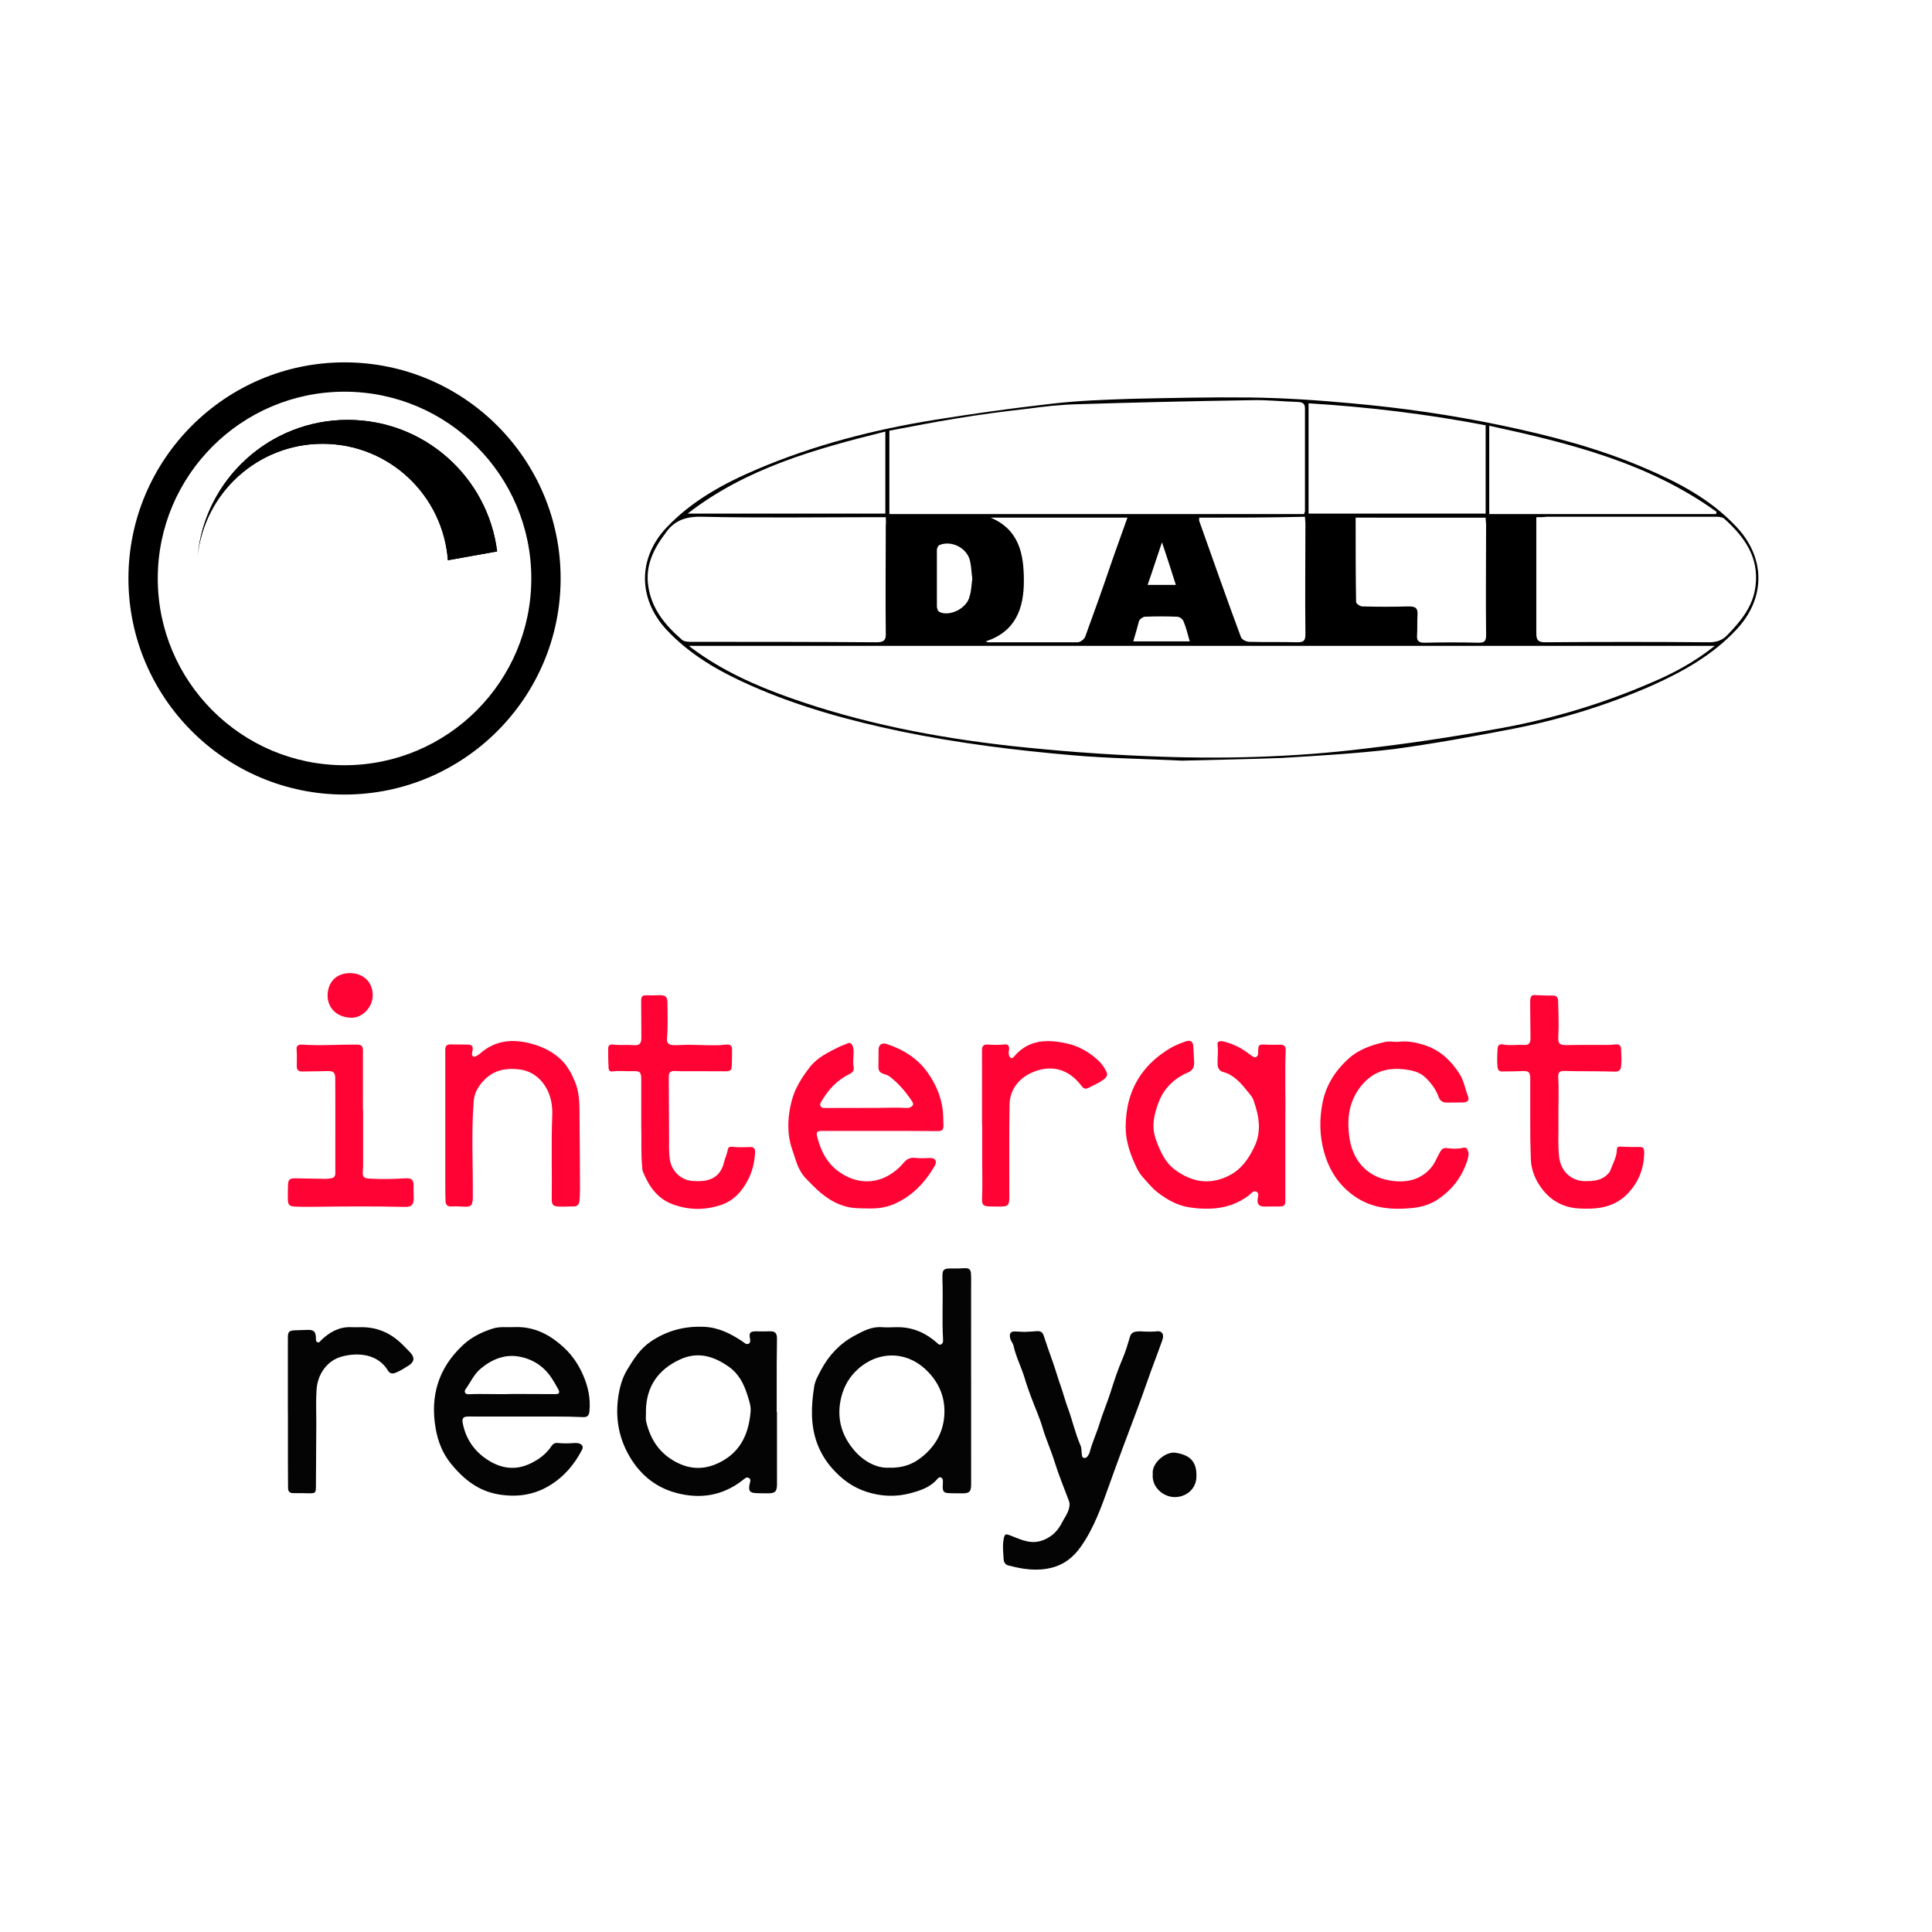
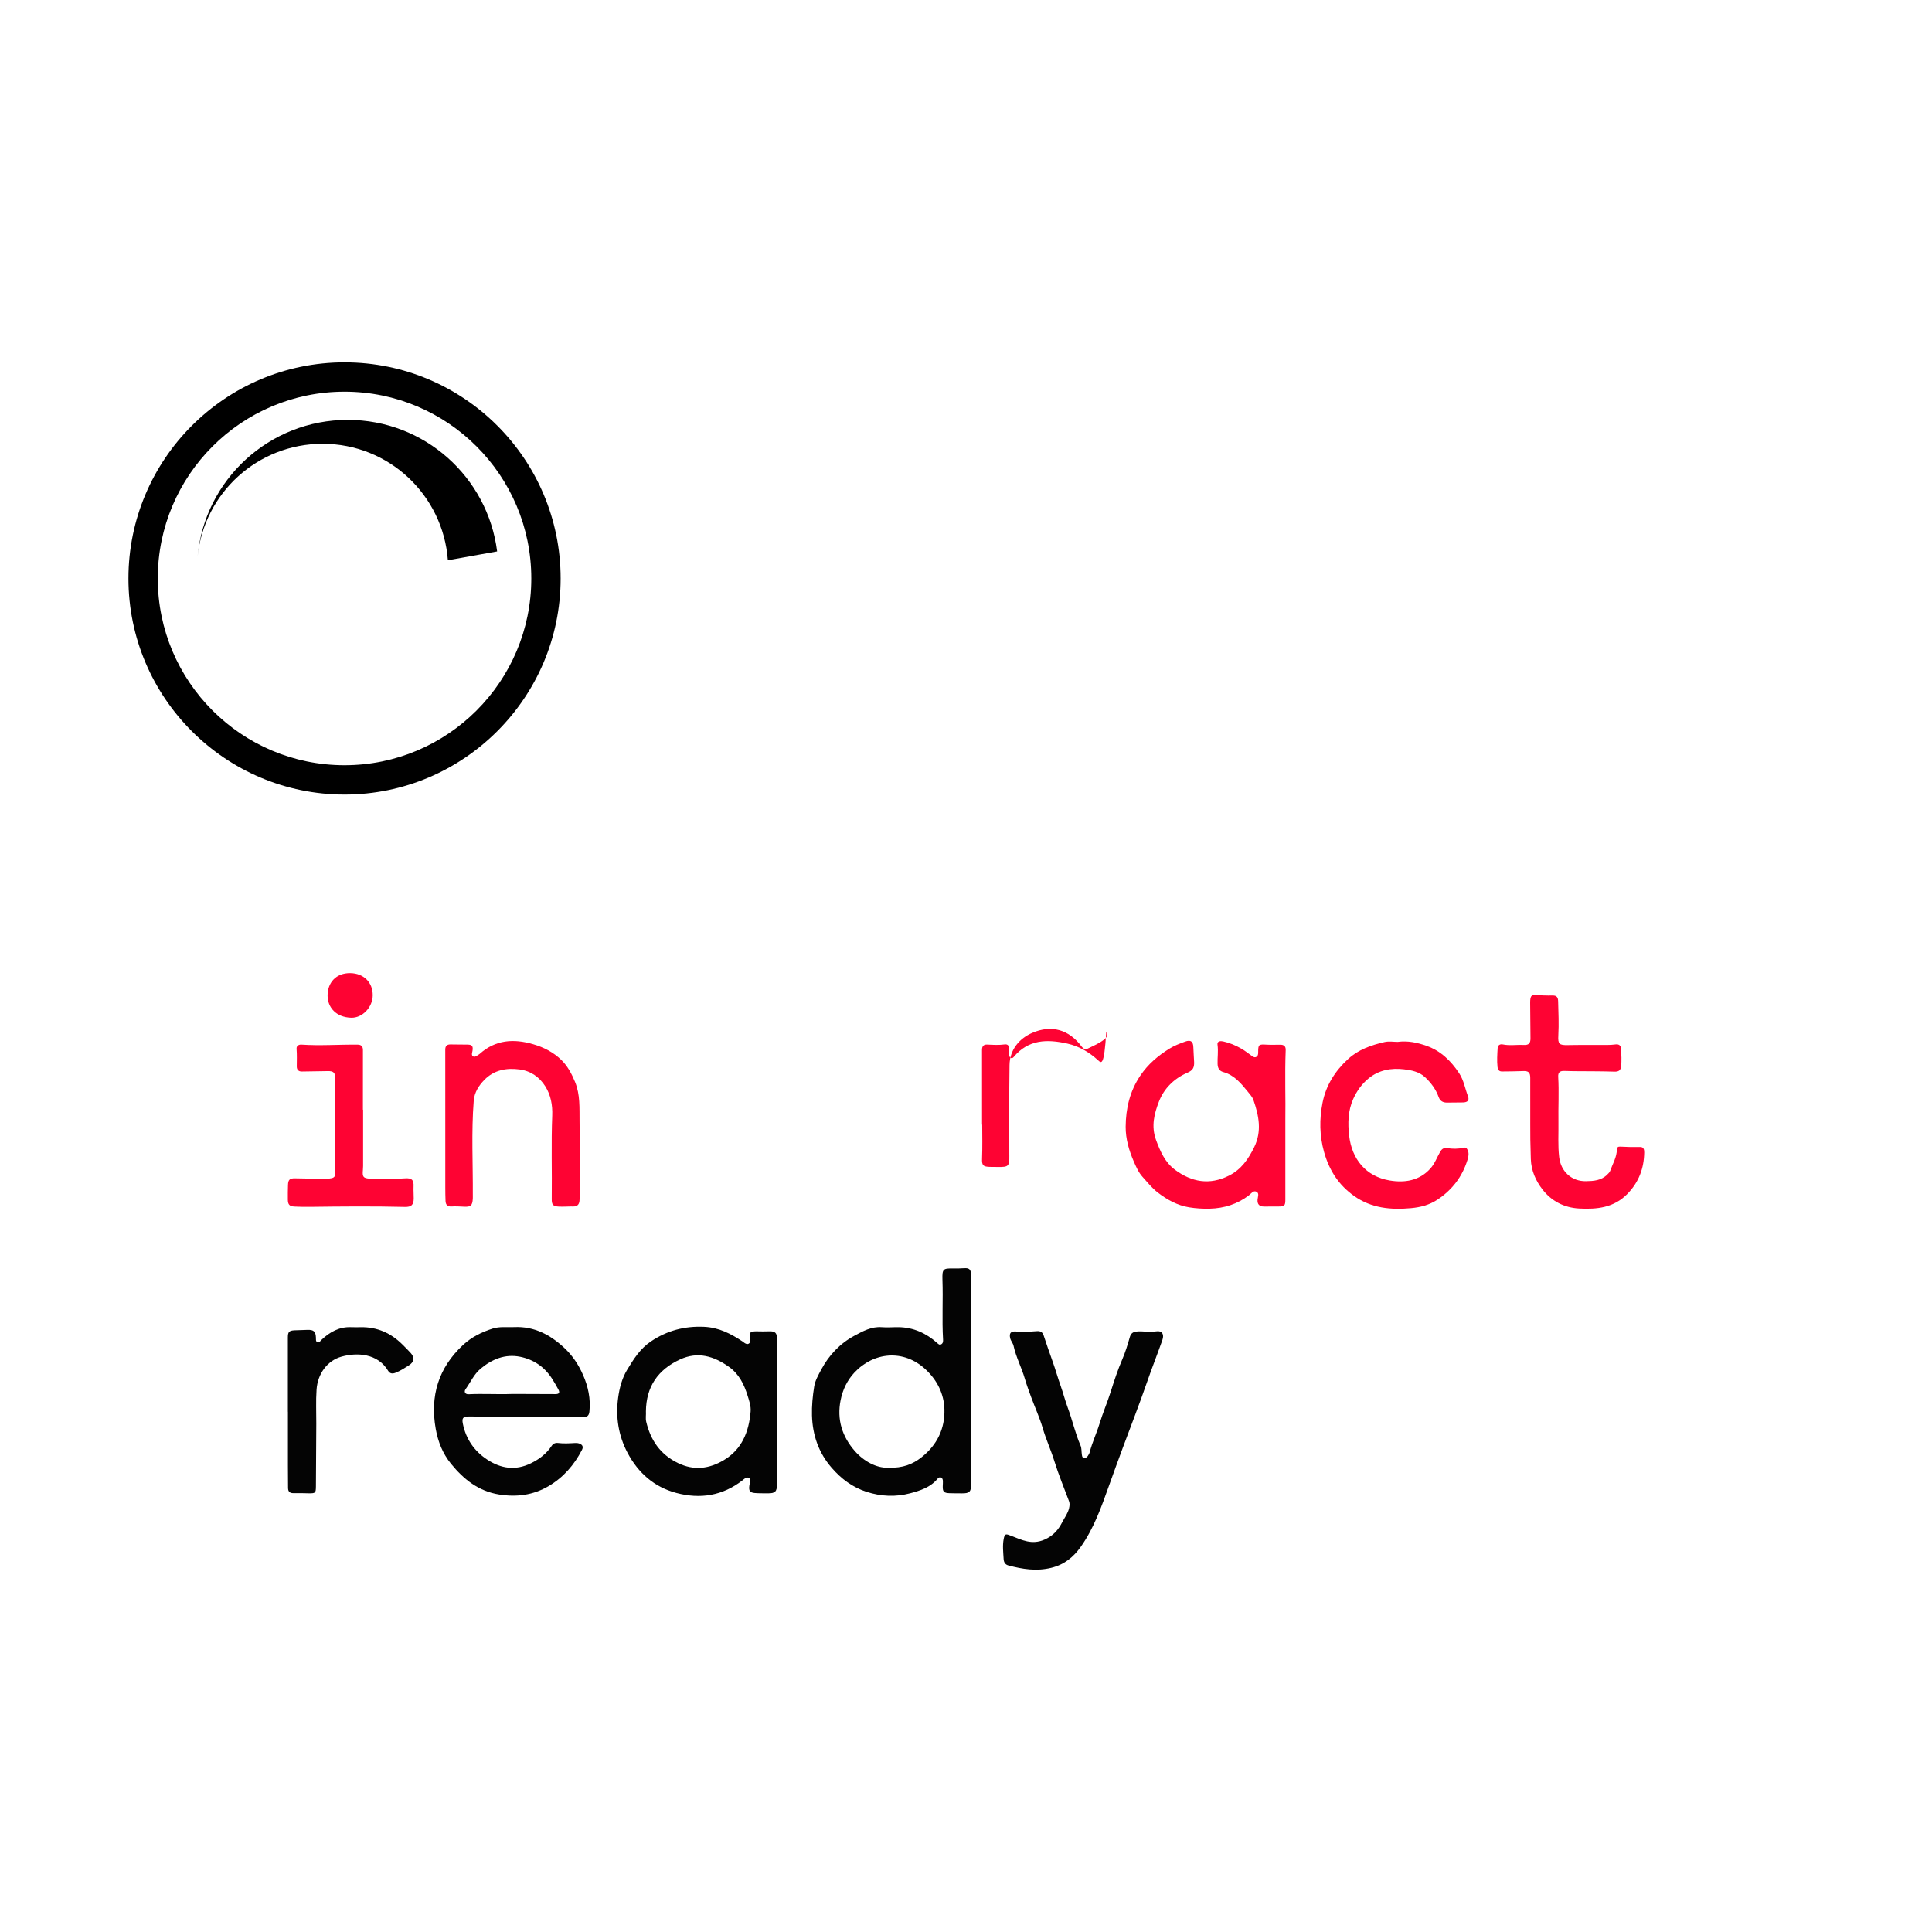
<svg xmlns="http://www.w3.org/2000/svg" version="1.1" id="Laag_1" x="0px" y="0px" width="300px" height="300px" viewBox="0 0 300 300" enable-background="new 0 0 300 300" xml:space="preserve">
  <path d="M53.499,123.378c-18.479,0-33.555-15.031-33.555-33.555c0-18.479,15.031-33.555,33.555-33.555S87.054,71.3,87.054,89.823  S71.979,123.378,53.499,123.378L53.499,123.378z M53.499,60.822c-16.004,0-29.001,12.998-29.001,29.001s12.998,29.001,29.001,29.001  S82.5,105.827,82.5,89.823S69.503,60.822,53.499,60.822L53.499,60.822z" />
-   <path d="M50.095,68.912c10.301,0,18.701,7.958,19.452,18.082l7.648-1.37c-1.459-11.539-11.273-20.425-23.21-20.425  c-12.158,0-22.193,9.284-23.298,21.176C31.704,76.56,40.015,68.912,50.095,68.912z" />
  <g>
    <path d="M50.095,68.912c10.301,0,18.701,7.958,19.452,18.082l7.648-1.37c-1.459-11.539-11.273-20.425-23.21-20.425   c-12.158,0-22.193,9.284-23.298,21.176C31.704,76.56,40.015,68.912,50.095,68.912z" />
  </g>
-   <path d="M183.56,118.112c-5.848-0.278-11.417-0.348-16.986-0.835c-8.911-0.766-17.822-1.88-26.593-3.69  c-8.006-1.671-15.942-3.829-23.461-7.17c-4.873-2.158-9.398-4.734-13.088-8.702c-4.386-4.803-4.386-11.069,0.07-15.803  c3.968-4.177,8.841-6.822,14.062-9.05c8.841-3.759,18.03-6.126,27.498-7.658c6.057-0.975,12.044-1.81,18.17-2.506  c4.107-0.487,8.215-0.627,12.322-0.766c6.196-0.139,12.392-0.278,18.657-0.209c5.221,0.07,10.442,0.418,15.664,0.905  c7.797,0.696,15.524,1.81,23.182,3.411c7.658,1.601,15.107,3.55,22.277,6.614c5.221,2.228,10.164,4.803,14.132,8.98  c4.664,4.803,4.803,11.139,0.209,16.081c-3.69,3.968-8.284,6.544-13.088,8.702c-6.962,3.063-14.202,5.291-21.651,6.753  c-6.126,1.183-12.252,2.297-18.379,3.133c-5.778,0.696-11.695,1.044-17.543,1.392C193.794,117.903,188.573,117.972,183.56,118.112  L183.56,118.112z M266.264,100.29H106.983c0.348,0.278,0.487,0.418,0.627,0.487c4.525,3.342,9.607,5.639,14.898,7.519  c11.139,3.968,22.625,6.196,34.321,7.518c7.101,0.766,14.202,1.323,21.302,1.601c11.347,0.487,22.625,0.209,33.903-1.183  c6.613-0.766,13.157-1.74,19.701-2.924c8.563-1.462,16.847-3.898,24.853-7.379C259.859,104.537,263.131,102.796,266.264,100.29  L266.264,100.29z M202.496,79.823c0.07-0.278,0.139-0.348,0.139-0.487V63.463c0-0.835-0.348-0.975-1.044-1.044  c-2.437-0.07-4.873-0.348-7.31-0.278c-8.98,0.139-18.03,0.348-27.011,0.627c-2.576,0.07-5.082,0.348-7.658,0.696  c-3.759,0.418-7.449,0.905-11.208,1.532c-3.481,0.557-6.892,1.253-10.303,1.88v12.949H202.496z M137.544,80.31h-1.532  c-8.98,0-17.961,0.139-26.941-0.07c-2.576-0.07-4.455,0.557-5.848,2.715c0,0.07-0.07,0.07-0.07,0.07  c-1.74,2.367-2.924,4.873-2.506,7.867c0.487,3.62,2.645,6.196,5.221,8.424c0.278,0.278,0.835,0.348,1.253,0.348  c9.677,0,19.284,0,28.96,0.07c1.114,0,1.532-0.278,1.462-1.462c-0.07-5.569,0-11.139,0-16.777  C137.614,81.215,137.544,80.867,137.544,80.31z M238.557,80.31v18.03c0,1.114,0.348,1.392,1.392,1.392  c8.493-0.07,16.986-0.07,25.41,0c1.183,0,2.088-0.278,2.924-1.183c2.088-2.158,3.968-4.455,4.316-7.588  c0.557-4.455-1.74-7.588-4.803-10.373c-0.278-0.278-0.835-0.348-1.253-0.348h-26.315C239.671,80.31,239.183,80.31,238.557,80.31  L238.557,80.31z M203.192,79.753h27.498V66.039c-9.12-1.74-18.239-2.854-27.498-3.411V79.753L203.192,79.753z M210.502,80.38  c0,4.455,0,8.772,0.07,13.088c0,0.278,0.627,0.696,0.975,0.696c2.367,0.07,4.803,0.07,7.17,0c1.044,0,1.462,0.209,1.392,1.323  c-0.07,1.044,0,2.088-0.07,3.133c-0.07,0.835,0.209,1.183,1.114,1.183c2.785-0.07,5.639-0.07,8.424,0  c0.975,0,1.183-0.278,1.183-1.183c-0.07-5.708,0-11.417,0-17.125c0-0.348-0.07-0.696-0.07-1.114L210.502,80.38L210.502,80.38z   M266.473,79.823c0-0.139,0.07-0.209,0.07-0.348c-10.512-7.588-22.764-10.651-35.295-13.366v13.714H266.473z M153.834,80.38  c4.455,1.88,5.152,5.708,5.152,9.816c0,4.247-1.253,7.867-5.917,9.398c0.278,0.139,0.348,0.139,0.418,0.139h13.854  c0.418,0,1.044-0.487,1.183-0.905c1.323-3.62,2.645-7.31,3.898-10.999c0.835-2.437,1.74-4.873,2.645-7.449H153.834z M186.206,80.38  v0.487c2.158,6.057,4.247,12.044,6.474,18.03c0.139,0.418,0.835,0.766,1.323,0.766c2.506,0.07,4.943,0,7.449,0.07  c1.044,0,1.253-0.278,1.253-1.323c-0.07-5.708,0-11.417,0-17.125c0-0.348-0.07-0.627-0.07-1.044  C197.066,80.38,191.705,80.38,186.206,80.38L186.206,80.38z M106.774,79.753h30.701v-12.74  C126.545,69.729,115.824,72.722,106.774,79.753z M150.98,89.848c-0.139-0.905-0.139-1.81-0.348-2.715  c-0.418-2.019-2.854-3.272-4.734-2.506c-0.209,0.07-0.418,0.487-0.418,0.766v8.772c0,0.278,0.139,0.696,0.348,0.835  c1.601,0.835,4.386-0.557,4.734-2.437C150.841,91.727,150.841,90.822,150.98,89.848L150.98,89.848z M175.972,99.594h8.772  c-0.348-1.183-0.557-2.158-0.975-3.133c-0.139-0.348-0.627-0.696-0.975-0.696c-1.671-0.07-3.342-0.07-5.012,0  c-0.278,0-0.766,0.348-0.905,0.627C176.599,97.436,176.32,98.48,175.972,99.594L175.972,99.594z M180.428,84.209  c-0.835,2.437-1.462,4.455-2.228,6.613h4.386C181.89,88.664,181.263,86.645,180.428,84.209z" />
  <g>
    <g>
      <path fill="#FE0333" d="M198.832,162.221c-0.711-0.008-1.425,0.037-2.134-0.007c-1.258-0.078-1.33-0.033-1.33,1.195    c0,0.274-0.024,0.555-0.293,0.701c-0.279,0.151-0.507-0.019-0.729-0.177c-0.525-0.374-1.033-0.779-1.589-1.1    c-0.887-0.512-1.835-0.908-2.84-1.128c-0.398-0.087-0.943-0.053-0.863,0.508c0.146,1.008-0.022,2.001,0.012,2.999    c0.022,0.626,0.251,1.082,0.882,1.255c1.724,0.472,2.779,1.779,3.834,3.077c0.32,0.394,0.689,0.8,0.851,1.265    c0.84,2.415,1.335,4.833,0.121,7.314c-0.908,1.854-1.997,3.462-3.924,4.429c-3.018,1.515-5.804,1-8.379-0.913    c-1.53-1.137-2.276-2.808-2.942-4.624c-0.793-2.159-0.266-4.109,0.448-5.962c0.784-2.033,2.351-3.589,4.435-4.489    c0.81-0.35,1.067-0.764,1.03-1.659c-0.031-0.754-0.099-1.507-0.118-2.262c-0.023-0.912-0.393-1.225-1.267-0.908    c-0.842,0.305-1.698,0.632-2.453,1.101c-1.763,1.093-3.314,2.404-4.508,4.17c-1.641,2.427-2.263,5.114-2.283,7.948    c-0.013,1.874,0.515,3.698,1.268,5.42c0.361,0.827,0.725,1.671,1.349,2.366c0.753,0.839,1.445,1.723,2.353,2.425    c1.467,1.133,3.045,2.009,4.886,2.308c1.052,0.17,2.121,0.236,3.192,0.209c2.245-0.057,4.283-0.701,6.083-2.066    c0.356-0.269,0.682-0.825,1.182-0.563c0.475,0.249,0.194,0.799,0.164,1.227c-0.052,0.72,0.277,1.07,1.019,1.071    c0.757,0.001,1.513-0.003,2.27-0.009c0.9-0.007,1.028-0.142,1.028-1.063c-0.001-3.829,0-7.658,0-12.479    c0.057-2.926-0.098-6.844,0.053-10.761C199.663,162.46,199.361,162.228,198.832,162.221z" />
-       <path fill="#FE0333" d="M144.049,166.553c-1.56-2.203-3.785-3.595-6.346-4.436c-0.776-0.255-1.27,0.096-1.283,0.916    c-0.014,0.868,0.015,1.736-0.019,2.603c-0.024,0.619,0.263,0.958,0.821,1.126c0.32,0.096,0.639,0.19,0.913,0.398    c1.417,1.077,2.542,2.416,3.515,3.894c0.267,0.406,0.117,0.664-0.254,0.865c-0.222,0.119-0.467,0.143-0.715,0.125    c-1.491-0.106-2.983-0.008-4.474-0.012c-2.693-0.006-5.387,0.009-8.08,0.015c-0.273,0.001-0.549-0.012-0.709-0.275    c-0.148-0.244-0.031-0.46,0.098-0.683c1.069-1.849,2.446-3.381,4.41-4.319c0.44-0.21,0.733-0.565,0.633-1.065    c-0.161-0.803-0.005-1.597-0.014-2.394c-0.003-0.314-0.029-0.619-0.157-0.913c-0.186-0.431-0.445-0.565-0.893-0.333    c-0.354,0.183-0.756,0.272-1.112,0.451c-1.695,0.851-3.426,1.632-4.646,3.199c-1.253,1.61-2.331,3.334-2.826,5.299    c-0.528,2.094-0.703,4.265-0.212,6.417c0.163,0.713,0.444,1.399,0.658,2.1c0.397,1.301,0.867,2.562,1.864,3.548    c0.332,0.328,0.652,0.669,0.981,1c1.653,1.667,3.486,3.003,5.882,3.426c0.803,0.142,1.591,0.114,2.389,0.14    c1.473,0.047,2.887-0.052,4.298-0.656c2.857-1.224,4.832-3.327,6.36-5.929c0.443-0.754,0.107-1.274-0.765-1.25    c-0.735,0.02-1.471,0.088-2.201-0.014c-0.793-0.11-1.377,0.184-1.868,0.78c-0.643,0.78-1.423,1.422-2.29,1.926    c-2.794,1.621-5.861,1.012-8.19-0.904c-1.552-1.277-2.373-3.014-2.884-4.92c-0.241-0.901-0.125-1.072,0.781-1.072    c2.983,0.001,5.967,0.001,8.95,0.001c0,0.001,0,0.003,0,0.003c1.492,0,2.984-0.003,4.475,0.001    c1.514,0.005,3.028,0.018,4.541,0.025c0.609,0.003,0.83-0.233,0.816-0.863c-0.01-0.467-0.029-0.934-0.041-1.402    C146.388,170.84,145.475,168.568,144.049,166.553z" />
      <path fill="#FE0333" d="M254.675,178.1c-1.047,0.02-2.091,0.007-3.135-0.057c-0.294-0.018-0.471,0.137-0.473,0.435    c-0.008,1.202-0.643,2.207-1.024,3.292c-0.09,0.256-0.284,0.433-0.478,0.626c-0.925,0.917-2.1,0.996-3.29,1.017    c-2.256,0.04-3.91-1.515-4.17-3.738c-0.213-1.818-0.082-3.644-0.112-5.467c-0.038-2.336,0.1-4.672-0.035-7.008    c-0.041-0.705,0.284-0.94,0.999-0.906c0.467,0.022,0.933,0.031,1.4,0.035c2.113,0.02,4.227,0.003,6.338,0.072    c0.666,0.022,0.962-0.207,1.029-0.818c0.1-0.911,0.04-1.824-0.006-2.734c-0.025-0.491-0.316-0.75-0.862-0.674    c-0.439,0.061-0.887,0.081-1.33,0.083c-2.024,0.01-4.049-0.018-6.073,0.02c-1.345,0.025-1.552-0.149-1.476-1.509    c0.097-1.758,0.018-3.515-0.029-5.272c-0.014-0.547-0.165-0.928-0.85-0.912c-0.932,0.023-1.867-0.029-2.799-0.072    c-0.391-0.018-0.587,0.163-0.65,0.514c-0.039,0.217-0.048,0.442-0.047,0.664c0.014,1.847,0.034,3.693,0.05,5.54    c0.007,0.765-0.275,1.07-1.047,1.027c-1.087-0.061-2.178,0.14-3.263-0.085c-0.399-0.083-0.76,0.116-0.786,0.53    c-0.063,0.996-0.127,1.999-0.022,2.996c0.04,0.377,0.227,0.683,0.682,0.676c1.089-0.017,2.179-0.011,3.266-0.061    c0.844-0.038,1.133,0.192,1.135,1.056c0.004,2.114,0.001,4.228,0.001,7.241c-0.013,1.194,0.012,3.284,0.087,5.376    c0.065,1.799,0.776,3.378,1.816,4.717c1.398,1.8,3.337,2.823,5.688,2.949c2.785,0.149,5.405-0.117,7.508-2.284    c1.758-1.811,2.564-3.956,2.598-6.435C255.318,178.499,255.222,178.089,254.675,178.1z" />
-       <path fill="#FE0333" d="M116.529,178.111c-0.957,0.043-1.912,0.067-2.868-0.038c-0.322-0.035-0.601,0.076-0.651,0.426    c-0.095,0.667-0.413,1.261-0.564,1.915c-0.367,1.583-1.298,2.652-2.994,2.919c-0.645,0.101-1.287,0.092-1.931,0.045    c-1.789-0.129-3.228-1.524-3.501-3.3c-0.188-1.221-0.126-2.44-0.127-3.664c-0.004-3.071-0.034-6.143-0.047-9.214    c-0.003-0.706,0.279-0.94,1.005-0.895c0.399,0.025,0.799,0.033,1.199,0.034c2.181,0.004,4.363-0.008,6.544,0.01    c0.802,0.007,0.999-0.114,1.037-0.917c0.04-0.844,0.039-1.69,0.042-2.535c0.002-0.556-0.346-0.729-0.839-0.699    c-0.444,0.028-0.885,0.099-1.328,0.108c-1.935,0.04-3.868-0.131-5.804-0.037c-0.422,0.02-0.848,0.043-1.267,0.012    c-0.637-0.048-0.923-0.384-0.867-1.019c0.162-1.844,0.089-3.69,0.076-5.535c-0.007-0.958-0.298-1.216-1.265-1.191    c-0.622,0.016-1.246,0.036-1.867,0.019c-0.782-0.022-0.95,0.109-0.95,0.905c0.001,1.892,0.012,3.783,0.027,5.675    c0.007,0.898-0.313,1.246-1.203,1.162c-1.066-0.1-2.136,0.056-3.2-0.102c-0.417-0.062-0.744,0.138-0.751,0.562    c-0.016,1.022,0.017,2.045,0.062,3.065c0.013,0.298,0.168,0.607,0.537,0.553c1.067-0.154,2.135-0.003,3.201-0.045    c1.154-0.046,1.34,0.149,1.338,1.332c-0.003,2.203-0.001,4.408-0.001,7.228c0.074,1.696-0.07,4.015,0.146,6.325    c0.023,0.242,0.018,0.502,0.109,0.719c0.951,2.277,2.221,4.207,4.732,5.106c2.459,0.881,4.877,0.882,7.314,0.096    c2.028-0.654,3.36-2.143,4.299-3.972c0.675-1.314,1.004-2.754,1.077-4.236C117.275,178.451,117.102,178.086,116.529,178.111z" />
      <path fill="#FE0333" d="M89.298,168.016c-0.52-1.271-1.156-2.473-2.132-3.425c-1.224-1.194-2.71-1.963-4.37-2.446    c-3.036-0.884-5.844-0.706-8.308,1.499c-0.147,0.132-0.333,0.221-0.504,0.325c-0.179,0.11-0.37,0.181-0.559,0.04    c-0.164-0.122-0.156-0.308-0.125-0.489c0.022-0.132,0.059-0.261,0.078-0.393c0.102-0.689-0.081-0.913-0.759-0.923    c-0.89-0.012-1.779-0.014-2.669-0.027c-0.555-0.008-0.81,0.247-0.808,0.81c0.007,3.873,0.003,7.745,0.003,11.618    c-0.001,3.272-0.003,6.544,0.001,9.816c0.001,0.69,0.008,1.38,0.038,2.069c0.025,0.578,0.29,0.885,0.934,0.848    c0.642-0.038,1.291,0,1.935,0.033c1.045,0.054,1.296-0.157,1.364-1.213c0.013-0.2,0.002-0.401,0.003-0.601    c0.029-4.87-0.24-9.743,0.141-14.611c0.104-1.336,0.791-2.38,1.647-3.26c1.489-1.53,3.409-1.898,5.482-1.621    c1.756,0.234,3.091,1.198,3.99,2.628c0.847,1.348,1.136,2.906,1.071,4.532c-0.171,4.316-0.019,8.634-0.076,12.951    c-0.012,0.885,0.189,1.129,1.071,1.18c0.753,0.044,1.512-0.034,2.267-0.015c0.622,0.016,0.915-0.309,0.969-0.865    c0.059-0.619,0.081-1.244,0.078-1.865c-0.014-3.515-0.025-7.031-0.066-10.546C89.969,172.029,90.1,169.976,89.298,168.016z" />
      <path fill="#FE0333" d="M227.249,178.214c-0.832,0.207-1.681,0.189-2.52,0.067c-0.542-0.078-0.827,0.092-1.107,0.58    c-0.495,0.863-0.829,1.822-1.509,2.581c-1.722,1.92-4.017,2.245-6.31,1.862c-3.744-0.626-5.893-3.347-6.31-6.969    c-0.219-1.908-0.19-3.854,0.639-5.696c0.56-1.244,1.326-2.314,2.367-3.172c1.612-1.33,3.531-1.661,5.531-1.423    c1.137,0.136,2.327,0.373,3.208,1.184c0.934,0.861,1.711,1.882,2.147,3.098c0.237,0.662,0.683,0.889,1.322,0.885    c0.823-0.005,1.646-0.008,2.47-0.025c0.705-0.014,1.013-0.325,0.769-0.964c-0.454-1.192-0.643-2.472-1.374-3.579    c-1.275-1.929-2.864-3.473-5.058-4.246c-1.402-0.494-2.868-0.833-4.503-0.615c-0.598,0-1.34-0.131-2.015,0.025    c-2.066,0.477-4.047,1.149-5.672,2.644c-2.03,1.867-3.433,4.093-3.963,6.787c-0.502,2.551-0.476,5.103,0.241,7.656    c0.793,2.822,2.254,5.104,4.656,6.811c2.688,1.91,5.707,2.18,8.843,1.894c1.444-0.132,2.837-0.483,4.081-1.304    c2.294-1.514,3.871-3.559,4.685-6.186c0.153-0.495,0.264-0.996,0.043-1.499C227.787,178.329,227.628,178.119,227.249,178.214z" />
      <path fill="#FE0333" d="M62.9,182.969c-1.819,0.119-3.645,0.147-5.467,0.048c-1.045-0.057-1.182-0.287-1.079-1.358    c0.02-0.199,0.029-0.399,0.029-0.6c0.002-2.915,0.001-5.831,0.001-8.746c-0.01,0-0.021,0-0.031,0c0-3.093-0.003-6.185,0.003-9.278    c0.001-0.563-0.272-0.818-0.812-0.825c-2.913-0.033-5.826,0.195-8.74-0.005c-0.42-0.029-0.789,0.196-0.751,0.658    c0.074,0.913,0.035,1.821,0.03,2.733c-0.003,0.485,0.244,0.795,0.785,0.786c1.334-0.024,2.669-0.035,4.003-0.063    c0.9-0.02,1.171,0.214,1.184,1.11c0.016,1.046,0.015,2.092,0.014,3.138c-0.001,3.872-0.012,7.744-0.001,11.616    c0.001,0.438-0.172,0.683-0.573,0.762c-0.325,0.064-0.661,0.11-0.992,0.106c-1.557-0.016-3.114-0.048-4.671-0.083    c-0.83-0.019-1.086,0.201-1.111,1.035c-0.022,0.756-0.038,1.514-0.025,2.269c0.014,0.789,0.26,1.045,1.04,1.081    c0.8,0.037,1.602,0.052,2.403,0.042c4.918-0.063,9.835-0.108,14.752,0.012c0.968,0.023,1.34-0.313,1.353-1.295    c0.008-0.622-0.057-1.246-0.027-1.866C64.273,183.198,63.933,182.901,62.9,182.969z" />
-       <path fill="#FE0333" d="M170.478,164.608c-1.363-1.231-2.907-2.151-4.738-2.562c-3.135-0.703-6.056-0.663-8.33,2.075    c-0.282,0.34-0.563,0.173-0.707-0.189c-0.127-0.322-0.053-0.657-0.015-0.99c0.055-0.487-0.16-0.836-0.663-0.769    c-0.913,0.122-1.817,0.072-2.729,0.023c-0.536-0.029-0.812,0.245-0.81,0.814c0.008,3.873,0.005,7.746,0.005,11.618    c0.008,0,0.017,0,0.025,0c0,2.048-0.009,4.096,0.003,6.144c0.01,1.757,0.044,3.514-0.024,5.272    c-0.042,1.086,0.17,1.273,1.272,1.295c0.401,0.008,0.801,0.006,1.202,0.012c1.636,0.024,1.781-0.12,1.76-1.753    c-0.001-0.067-0.003-0.134-0.003-0.2c0.005-4.629-0.038-9.26,0.035-13.889c0.038-2.389,1.542-4.122,3.514-4.977    c3.003-1.302,5.704-0.528,7.686,2.118c0.29,0.386,0.602,0.486,0.963,0.308c0.895-0.44,1.829-0.821,2.611-1.465    c0.373-0.308,0.48-0.679,0.249-1.126C171.444,165.708,171.015,165.092,170.478,164.608z" />
+       <path fill="#FE0333" d="M170.478,164.608c-1.363-1.231-2.907-2.151-4.738-2.562c-3.135-0.703-6.056-0.663-8.33,2.075    c-0.282,0.34-0.563,0.173-0.707-0.189c-0.127-0.322-0.053-0.657-0.015-0.99c0.055-0.487-0.16-0.836-0.663-0.769    c-0.913,0.122-1.817,0.072-2.729,0.023c-0.536-0.029-0.812,0.245-0.81,0.814c0.008,3.873,0.005,7.746,0.005,11.618    c0.008,0,0.017,0,0.025,0c0.01,1.757,0.044,3.514-0.024,5.272    c-0.042,1.086,0.17,1.273,1.272,1.295c0.401,0.008,0.801,0.006,1.202,0.012c1.636,0.024,1.781-0.12,1.76-1.753    c-0.001-0.067-0.003-0.134-0.003-0.2c0.005-4.629-0.038-9.26,0.035-13.889c0.038-2.389,1.542-4.122,3.514-4.977    c3.003-1.302,5.704-0.528,7.686,2.118c0.29,0.386,0.602,0.486,0.963,0.308c0.895-0.44,1.829-0.821,2.611-1.465    c0.373-0.308,0.48-0.679,0.249-1.126C171.444,165.708,171.015,165.092,170.478,164.608z" />
      <path fill="#FE0333" d="M54.525,158.033c1.757,0.054,3.343-1.644,3.354-3.473c0.013-2.026-1.417-3.432-3.49-3.456    c-2.263-0.026-3.511,1.533-3.521,3.458C50.86,156.437,52.195,157.961,54.525,158.033z" />
    </g>
    <g>
      <path fill="#040404" d="M150.775,197.803c-0.037-0.714-0.324-0.916-1.031-0.876c-0.577,0.033-1.156,0.058-1.734,0.044    c-1.571-0.037-1.709,0.093-1.669,1.687c0.001,0.022,0.001,0.044,0.002,0.067c0.111,3.091-0.087,6.184,0.095,9.274    c0.017,0.292-0.001,0.605-0.306,0.758c-0.272,0.136-0.453-0.078-0.636-0.24c-1.699-1.507-3.654-2.397-5.952-2.432    c-0.867-0.014-1.74,0.073-2.601,0.003c-1.614-0.132-2.96,0.621-4.269,1.324c-2.239,1.203-3.951,3.011-5.152,5.258    c-0.447,0.837-0.951,1.715-1.095,2.628c-0.235,1.484-0.388,2.996-0.342,4.517c0.093,3.064,1.041,5.786,3.067,8.114    c1.488,1.708,3.223,3.017,5.42,3.724c2.252,0.724,4.513,0.816,6.764,0.221c1.559-0.412,3.131-0.915,4.237-2.245    c0.123-0.149,0.311-0.294,0.527-0.213c0.236,0.088,0.303,0.322,0.313,0.548c0.012,0.266-0.015,0.533-0.022,0.799    c-0.024,0.854,0.162,1.064,1.034,1.098c0.645,0.025,1.29,0.016,1.935,0.024c1.183,0.015,1.438-0.241,1.437-1.437    c-0.001-5.363-0.001-10.726-0.001-16.088c-0.001,0-0.003,0-0.005,0c0-4.74,0.001-9.479-0.001-14.22    C150.793,199.36,150.815,198.58,150.775,197.803z M143.082,226.293c-1.355,1.063-2.853,1.693-5.219,1.615    c-1.728,0.043-3.688-0.935-5.155-2.624c-1.929-2.22-2.784-4.837-2.181-7.858c0.331-1.66,1.041-3.109,2.149-4.296    c2.941-3.153,7.596-3.709,11.056-0.48c1.807,1.687,2.839,3.786,2.915,6.168C146.743,221.834,145.508,224.39,143.082,226.293z" />
      <path fill="#040404" d="M120.608,219.27c0-2.538-0.005-5.075,0.002-7.613c0.003-1.246,0.025-2.491,0.04-3.737    c0.012-0.957-0.293-1.235-1.236-1.192c-0.621,0.028-1.246,0.012-1.868,0.001c-1.086-0.018-1.268,0.181-1.074,1.215    c0.048,0.254,0.056,0.504-0.168,0.671c-0.232,0.172-0.468,0.068-0.682-0.069c-0.112-0.071-0.209-0.166-0.32-0.24    c-1.825-1.211-3.677-2.179-5.996-2.278c-3.043-0.13-5.732,0.592-8.237,2.273c-1.668,1.119-2.683,2.747-3.685,4.399    c-0.806,1.329-1.196,2.848-1.398,4.333c-0.407,2.979,0.032,5.89,1.473,8.589c1.661,3.111,4.128,5.285,7.559,6.199    c3.711,0.988,7.179,0.446,10.275-1.957c0.281-0.218,0.607-0.594,0.998-0.367c0.424,0.246,0.136,0.68,0.095,1.036    c-0.007,0.067-0.025,0.131-0.034,0.198c-0.1,0.749,0.104,1.044,0.863,1.106c0.664,0.054,1.334,0.035,2.002,0.044    c1.163,0.018,1.437-0.277,1.435-1.458c-0.007-3.718-0.003-7.435-0.003-11.153C120.637,219.27,120.622,219.27,120.608,219.27z     M112.367,226.745c-2.256,1.332-4.61,1.647-7.111,0.427c-2.742-1.339-4.23-3.538-4.912-6.404    c-0.125-0.527-0.008-1.065-0.046-1.609c0.036-3.814,1.85-6.473,5.288-8.059c2.778-1.281,5.253-0.523,7.603,1.144    c1.555,1.103,2.336,2.68,2.883,4.431c0.259,0.829,0.557,1.641,0.481,2.531C116.284,222.346,115.199,225.073,112.367,226.745z" />
      <path fill="#040404" d="M180.583,207.722c0.111-0.673-0.268-1.084-0.945-0.998c-0.467,0.059-0.931,0.055-1.398,0.055    c-0.643,0.001-1.287-0.113-1.932,0.012c-0.493,0.095-0.733,0.359-0.878,0.861c-0.33,1.15-0.678,2.307-1.152,3.403    c-0.715,1.656-1.274,3.369-1.814,5.076c-0.53,1.673-1.226,3.281-1.74,4.962c-0.452,1.476-1.129,2.889-1.514,4.398    c-0.054,0.209-0.173,0.41-0.296,0.592c-0.142,0.209-0.344,0.364-0.621,0.295c-0.275-0.068-0.274-0.32-0.308-0.536    c-0.072-0.461-0.012-0.948-0.202-1.382c-0.825-1.897-1.258-3.925-1.978-5.858c-0.425-1.141-0.722-2.337-1.132-3.479    c-0.442-1.232-0.782-2.494-1.227-3.722c-0.484-1.336-0.939-2.684-1.389-4.033c-0.179-0.538-0.53-0.713-1.071-0.664    c-0.664,0.06-1.332,0.078-1.948,0.112c-0.474-0.022-0.896-0.037-1.317-0.064c-0.781-0.05-1.044,0.284-0.855,1.065    c0.102,0.421,0.428,0.745,0.516,1.151c0.384,1.77,1.244,3.374,1.751,5.104c0.284,0.972,0.639,1.938,0.992,2.895    c0.592,1.603,1.313,3.167,1.791,4.801c0.506,1.73,1.261,3.362,1.794,5.08c0.656,2.113,1.505,4.167,2.282,6.242    c0.141,0.376,0.099,0.716,0.011,1.101c-0.183,0.805-0.679,1.44-1.045,2.147c-0.632,1.221-1.392,2.134-2.795,2.742    c-1.964,0.851-3.512,0.028-5.148-0.603c-0.821-0.316-0.996-0.381-1.163,0.495c-0.197,1.033-0.064,2.082-0.008,3.12    c0.023,0.427,0.199,0.848,0.744,0.991c2.186,0.574,4.331,0.928,6.631,0.371c2.05-0.495,3.471-1.67,4.608-3.275    c2.049-2.894,3.212-6.22,4.391-9.521c0.693-1.94,1.398-3.874,2.113-5.805c1.265-3.414,2.594-6.805,3.783-10.245    c0.732-2.117,1.556-4.198,2.303-6.308C180.484,208.11,180.55,207.918,180.583,207.722z" />
      <path fill="#040404" d="M87.663,209.341c-2.214-2.078-4.712-3.412-7.829-3.266c-1.107,0.052-2.232-0.121-3.318,0.223    c-1.714,0.543-3.297,1.322-4.627,2.562c-3.816,3.556-5.133,7.923-4.23,13.009c0.355,1.998,1.076,3.831,2.379,5.429    c1.967,2.412,4.265,4.251,7.453,4.764c2.729,0.44,5.307,0.106,7.703-1.305c2.284-1.346,3.957-3.27,5.17-5.612    c0.257-0.497,0.077-0.819-0.403-0.993c-0.203-0.074-0.438-0.096-0.656-0.083c-0.889,0.051-1.777,0.106-2.667-0.005    c-0.416-0.052-0.748,0.107-0.977,0.449c-0.808,1.211-1.875,2.04-3.205,2.695c-2.441,1.203-4.701,0.818-6.808-0.568    c-1.989-1.307-3.305-3.188-3.781-5.589c-0.165-0.832,0.033-1.099,0.885-1.096c2.96,0.008,5.921,0.003,9.942,0.003    c1.921,0.021,4.903-0.048,7.884,0.089c0.619,0.028,0.883-0.265,0.945-0.856c0.21-2.002-0.199-3.904-1-5.714    C89.839,211.929,88.925,210.526,87.663,209.341z M86.283,216.477c-1.8,0.003-3.598-0.013-5.398-0.02c-0.466-0.002-0.932,0-1.398,0    c-2.243,0.084-4.487-0.069-6.73,0.042c-0.519,0.025-0.754-0.382-0.455-0.797c0.764-1.06,1.296-2.307,2.316-3.161    c1.774-1.484,3.812-2.331,6.148-1.861c2.073,0.418,3.754,1.551,4.924,3.354c0.362,0.559,0.694,1.138,1.011,1.724    C86.963,216.238,86.824,216.476,86.283,216.477z" />
      <path fill="#040404" d="M62.479,208.767c-1.786-1.775-3.916-2.723-6.459-2.68c-0.489,0.008-0.98,0.018-1.469-0.003    c-1.868-0.082-3.341,0.749-4.644,1.982c-0.174,0.164-0.3,0.452-0.583,0.364c-0.327-0.101-0.253-0.427-0.264-0.685    c-0.042-0.99-0.33-1.268-1.31-1.244c-0.667,0.017-1.334,0.039-2.001,0.068c-0.851,0.038-1.049,0.253-1.049,1.103    c0.001,3.85,0,7.701,0,11.551c0.003,0,0.006,0,0.008,0c0,2.804-0.002,5.609,0.001,8.414c0.001,1.135,0.015,2.27,0.02,3.405    c0.003,0.587,0.283,0.831,0.877,0.812c0.777-0.023,1.556,0.015,2.334,0.023c1.035,0.01,1.107-0.036,1.117-1.08    c0.031-3.249,0.041-6.498,0.057-9.747c0.008-1.758-0.08-3.522,0.042-5.272c0.17-2.464,1.67-4.498,3.861-5.114    c2.452-0.688,5.636-0.504,7.248,2.19c0.265,0.442,0.656,0.508,1.157,0.309c0.732-0.291,1.379-0.708,2.038-1.126    c0.857-0.542,0.982-1.221,0.277-1.982C63.331,209.615,62.905,209.19,62.479,208.767z" />
-       <path fill="#040404" d="M182.562,225.584c-1.571-0.259-3.761,1.627-3.561,3.297c-0.196,2.064,1.642,3.556,3.356,3.588    c1.698,0.032,3.327-1.133,3.419-3.052C185.901,226.839,184.673,225.932,182.562,225.584z" />
    </g>
  </g>
</svg>